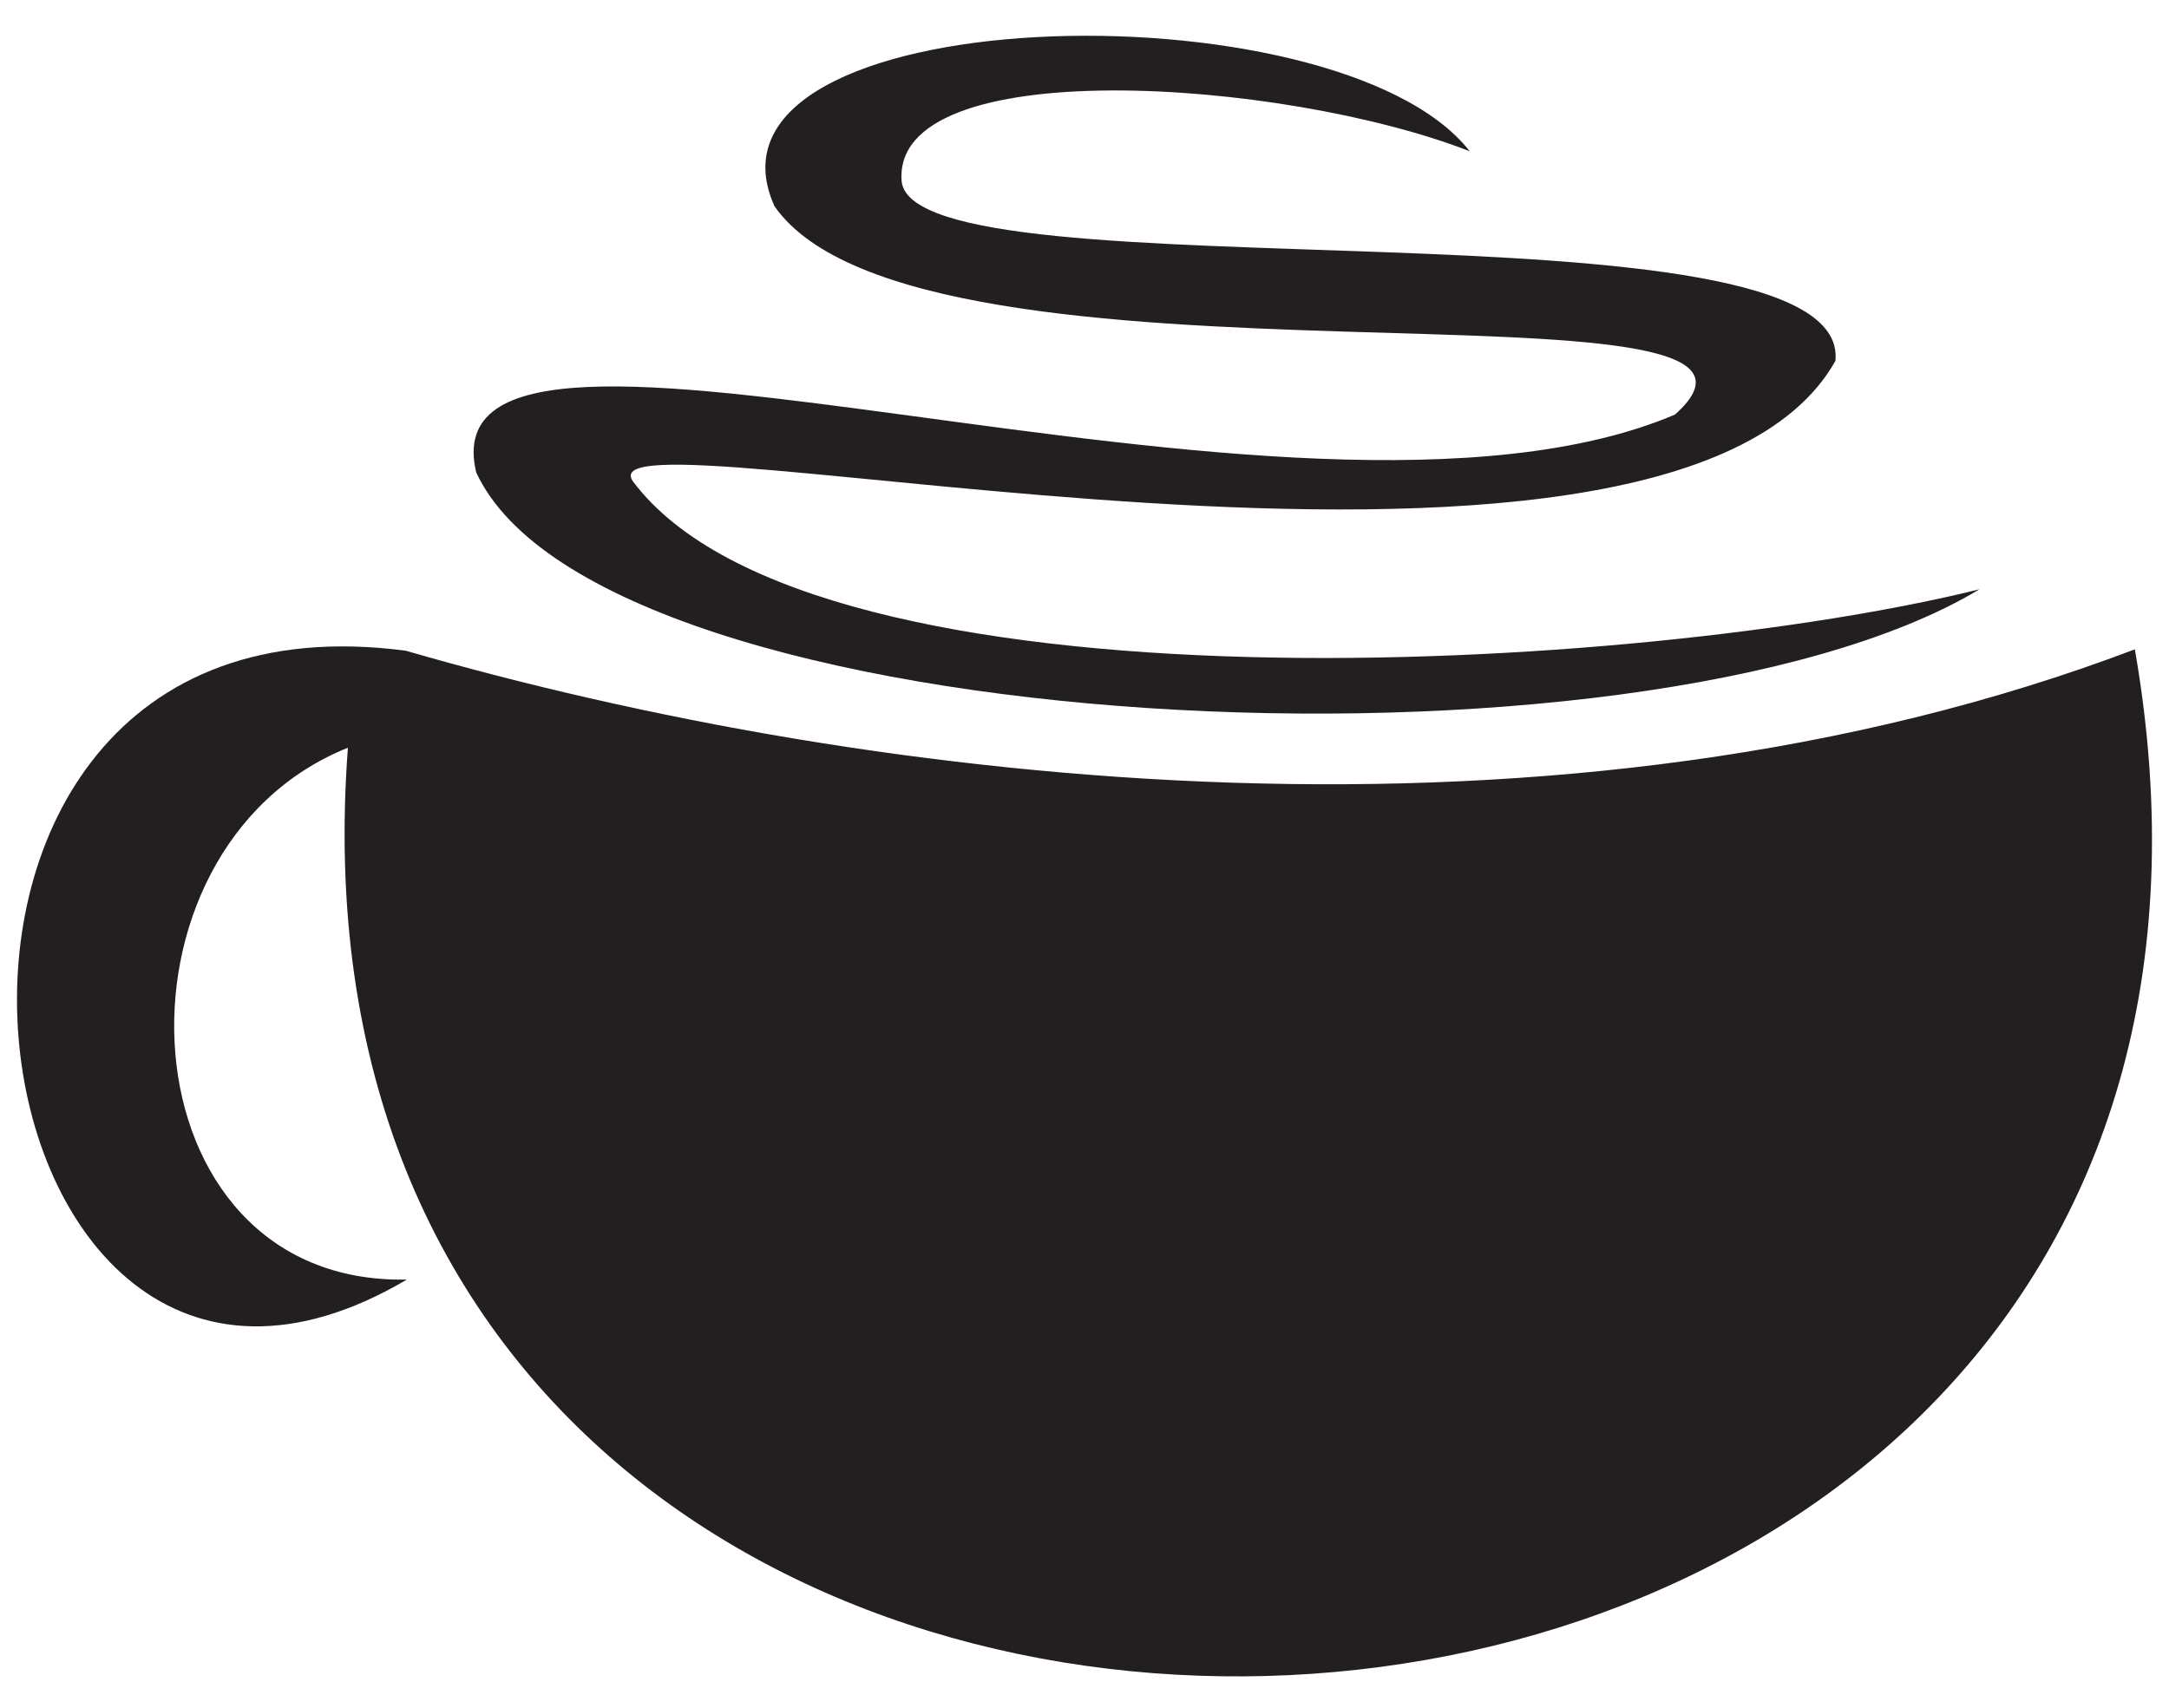
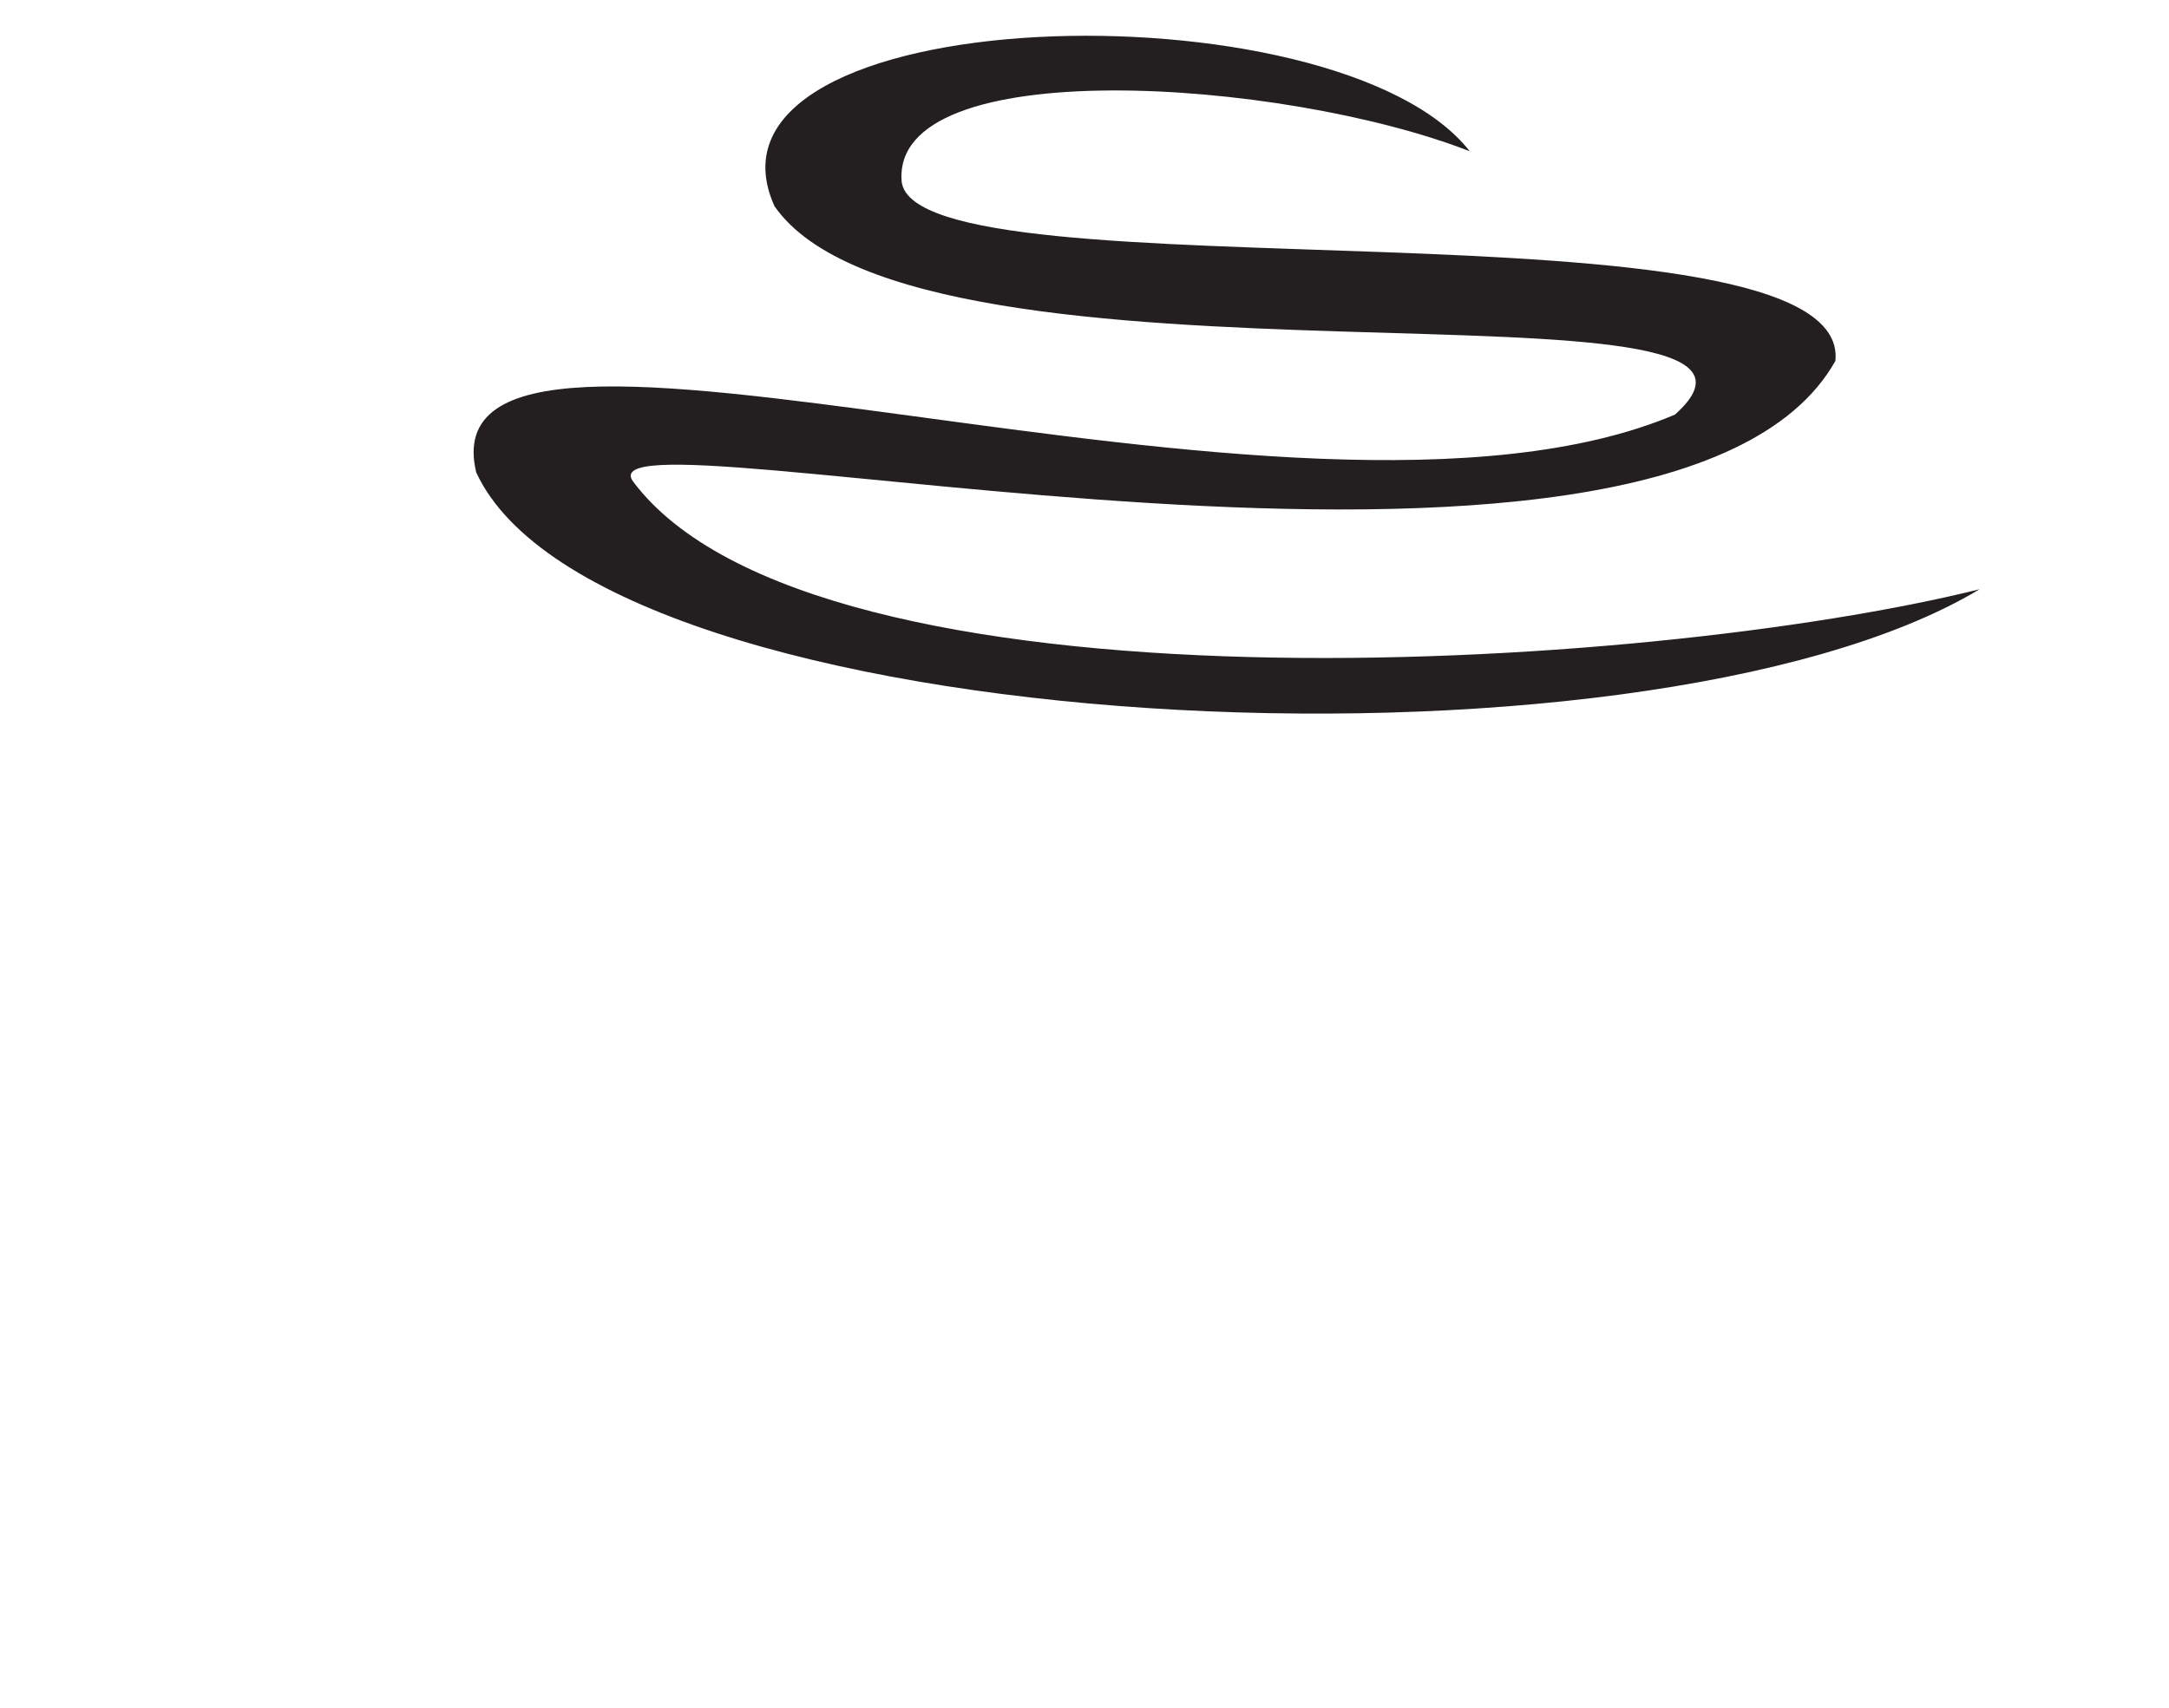
<svg xmlns="http://www.w3.org/2000/svg" version="1.1" viewBox="0 0 500 393.73">
  <defs>
    <style>
      .cls-1 {
        fill: #231f20;
      }
    </style>
  </defs>
  <g>
    <g id="Layer_1">
      <g>
-         <path class="cls-1" d="M93.77,295.02c-66.26,1.33-71.49-99.4-13.57-122.62-22.62,299.3,464.34,278.44,411.93-22.69-132.07,50.13-289.89,31.76-398.6.32-133.75-17.68-104.38,206.74.24,145Z" />
        <path class="cls-1" d="M456.34,135.86c-77.23,19.18-268.76,30.77-310.42-24.86-13.46-18.89,238.28,41.42,277.18-27.79,4-39.31-211.57-13.86-215.24-41.27-2.66-29.91,87.6-23.95,130.94-7.07C308.13-4.37,156.94-.31,178.54,47.55c33.38,47.94,246.81,13.09,207.57,48.04-87.53,37.21-289.23-40.78-276.34,13.31,28.66,62.13,268.6,73.82,346.57,26.96Z" />
      </g>
    </g>
  </g>
</svg>